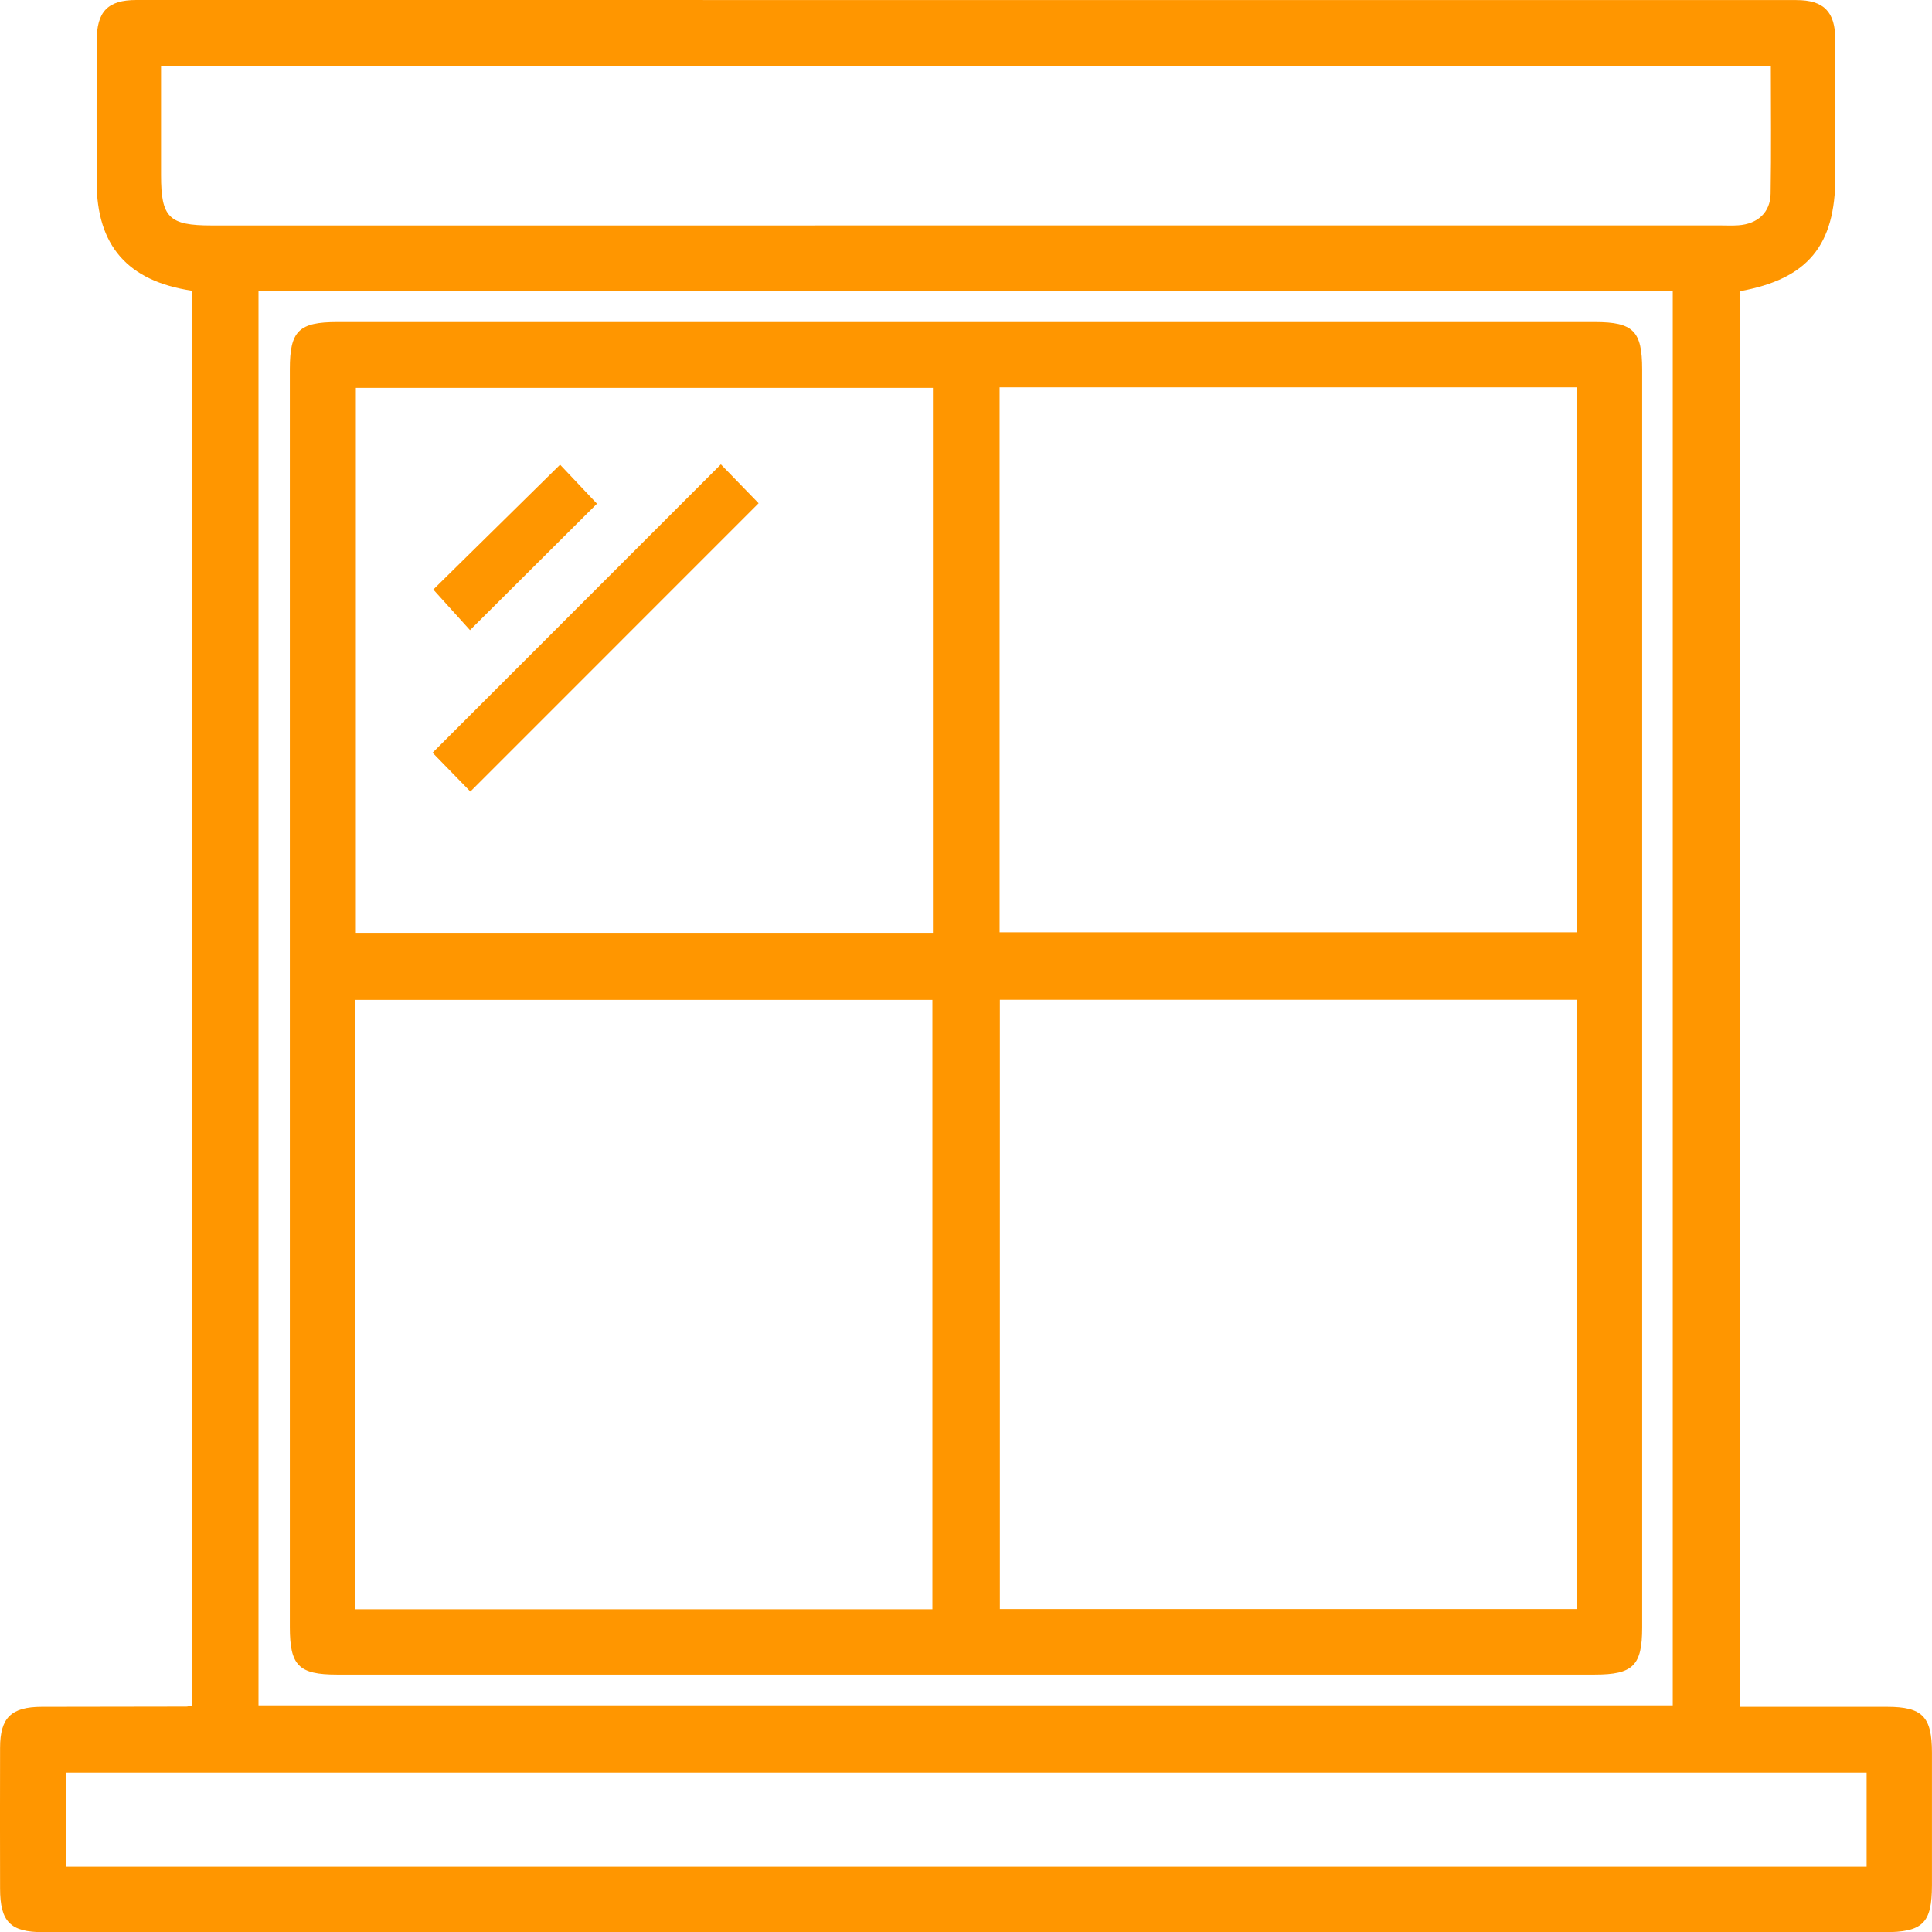
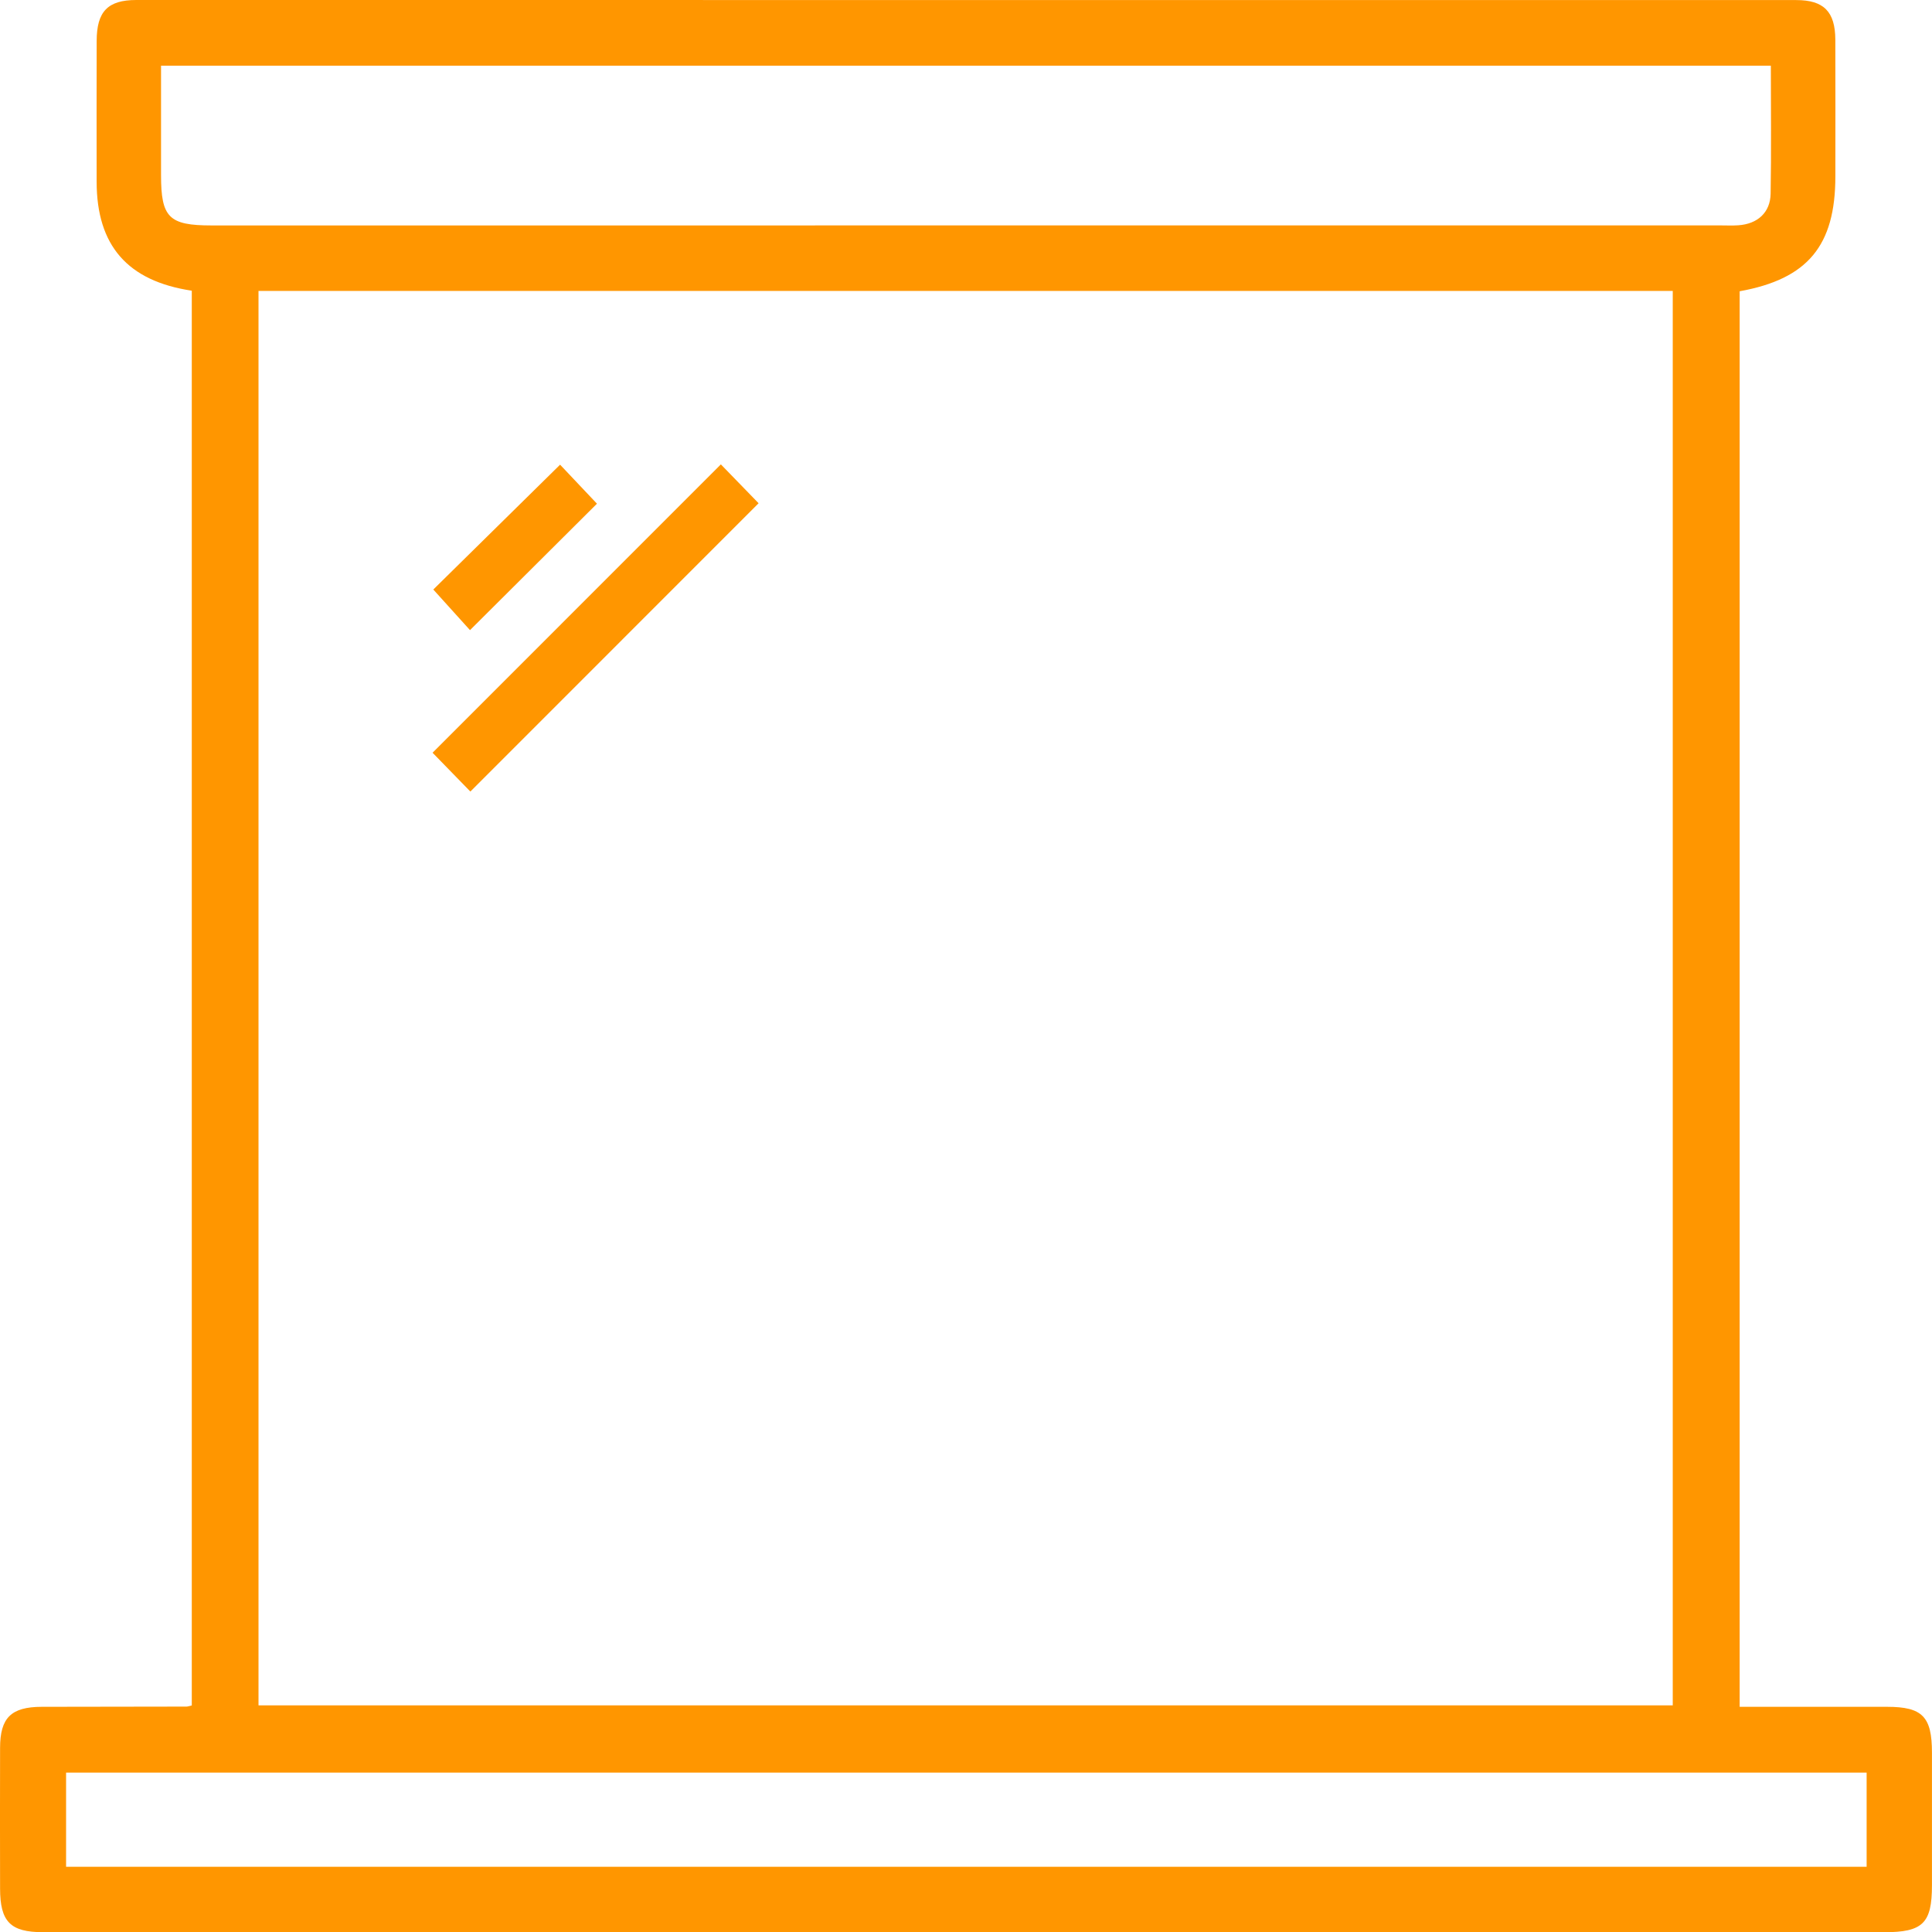
<svg xmlns="http://www.w3.org/2000/svg" id="Camada_2" data-name="Camada 2" viewBox="0 0 516.59 516.65">
  <defs>
    <style>
      .cls-1 {
        fill: #ff9600;
        stroke-width: 0px;
      }
    </style>
  </defs>
  <g id="Camada_1-2" data-name="Camada 1">
    <g>
      <path class="cls-1" d="m504.6,456.38c-10.22-.02-20.45-.01-30.67-.01h-8.77V77.88c18.22-3.29,25.59-12.21,25.59-30.72,0-12.19.04-24.39-.01-36.59-.04-7.43-3.08-10.55-10.41-10.55C332.37,0,184.41,0,36.45,0,28.81,0,25.87,3.08,25.85,10.91c-.04,12.55-.02,25.11-.01,37.67.01,17.07,8.25,26.56,25.44,29.15v378.29c-.73.16-1.07.3-1.42.3-12.91.03-25.82.02-38.73.06-8.14.03-11.09,2.91-11.11,10.94-.04,12.55-.02,25.11,0,37.66.01,8.86,2.75,11.66,11.47,11.66,22.06.02,44.12.01,66.18.01h426.12c10.35,0,12.78-2.38,12.79-12.52,0-11.84,0-23.68,0-35.52-.01-9.61-2.56-12.22-11.98-12.23ZM43.06,46.87v-29.3h430.44c0,11.67.14,22.95-.06,34.22-.09,5.06-3.51,8.1-8.65,8.45-1.61.11-3.23.03-4.84.03-134.47.01-268.93.01-403.39.01-11.38,0-13.5-2.11-13.5-13.41Zm404.21,30.92v378.2H69.12V77.79h378.15Zm51.84,421.36H17.67v-25.18h481.44v25.18Z" />
-       <path class="cls-1" d="m426.49,86.11H90.19c-10.3,0-12.69,2.37-12.69,12.59-.01,55.97,0,111.94,0,167.91s-.01,112.3,0,168.45c0,10.3,2.38,12.7,12.59,12.7h336.3c10.28,0,12.7-2.4,12.7-12.6.01-112.12.01-224.24,0-336.36,0-10.29-2.38-12.69-12.6-12.69Zm-177.18,344.19H95v-162.94h154.31v162.94Zm.14-180.87H95.15V103.71h154.3v145.72Zm17.83-145.86h154.31v145.72h-154.31V103.57Zm154.37,326.67h-154.3v-162.91h154.3v162.91Z" />
      <path class="cls-1" d="m202.84,134.56c-25.6,25.6-51.26,51.28-77.07,77.09-3.12-3.2-6.85-7.04-10.11-10.38,25.61-25.61,51.27-51.28,77.09-77.1,3.13,3.22,6.85,7.06,10.09,10.39Z" />
      <path class="cls-1" d="m159.62,134.68c-11.09,11.05-22.43,22.34-33.95,33.81-2.87-3.18-6.45-7.14-9.81-10.86,10.92-10.76,22.32-21.98,33.9-33.38,2.99,3.16,6.65,7.03,9.86,10.43Z" />
    </g>
  </g>
</svg>